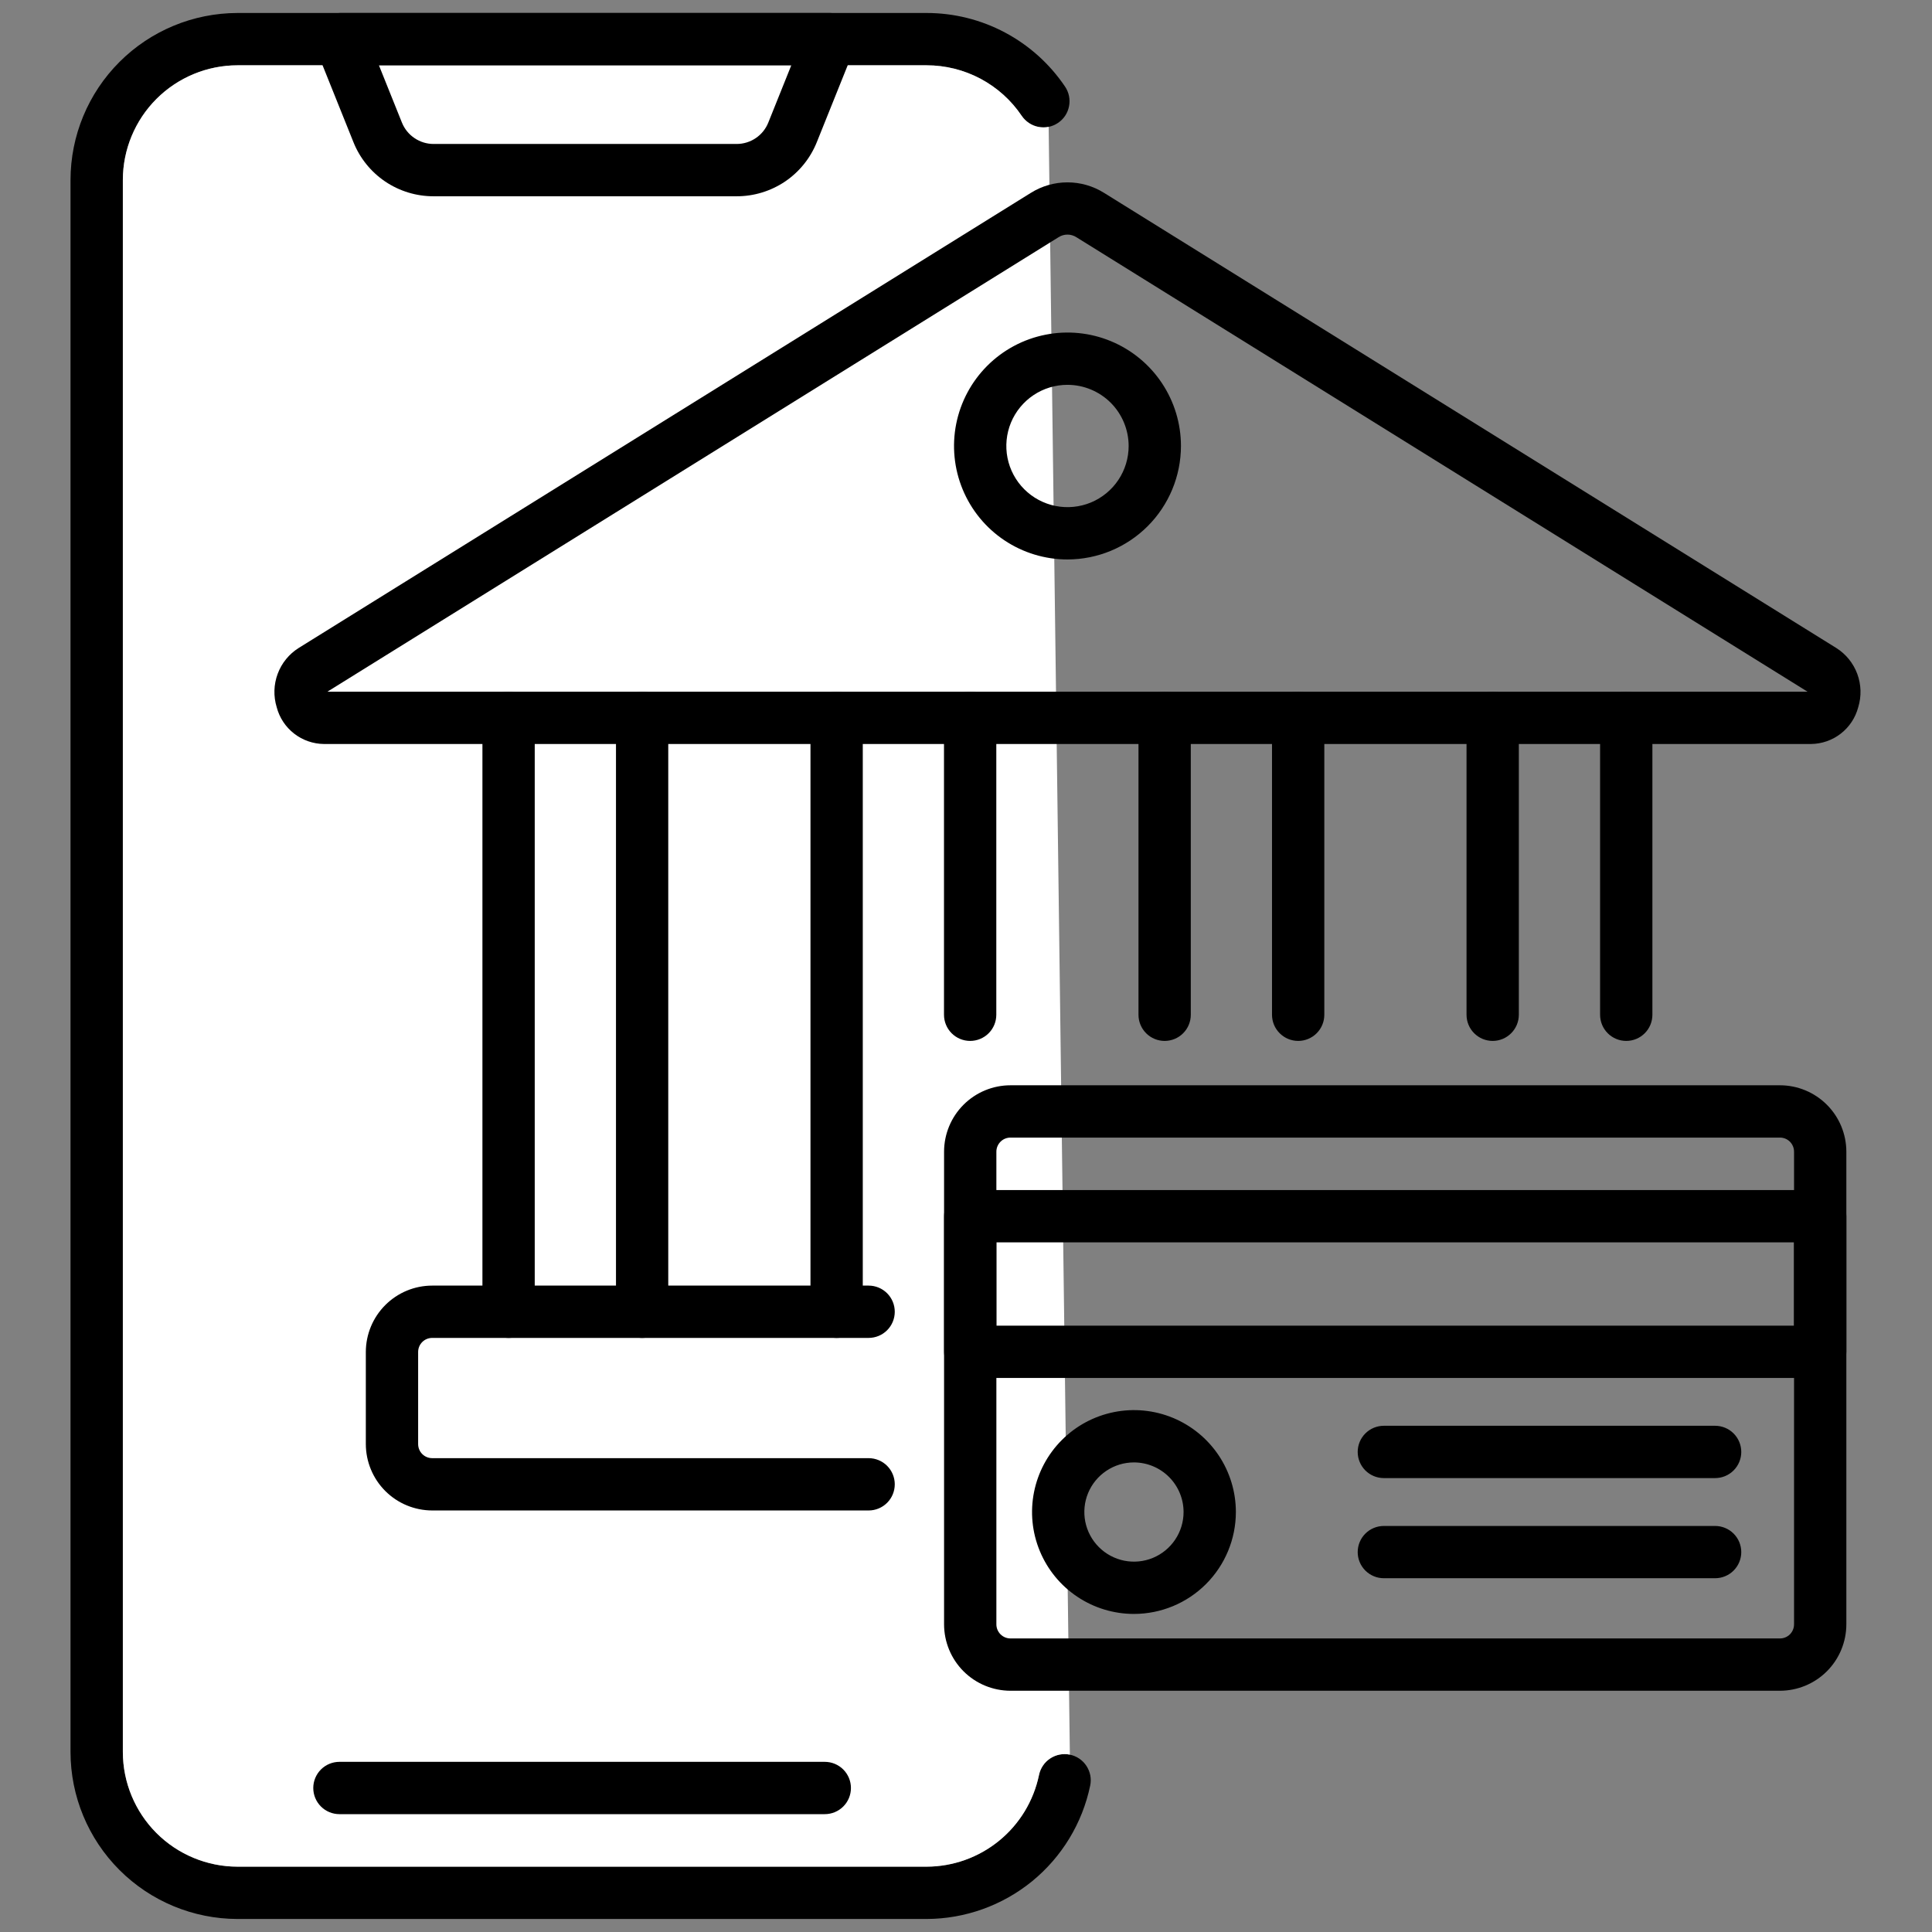
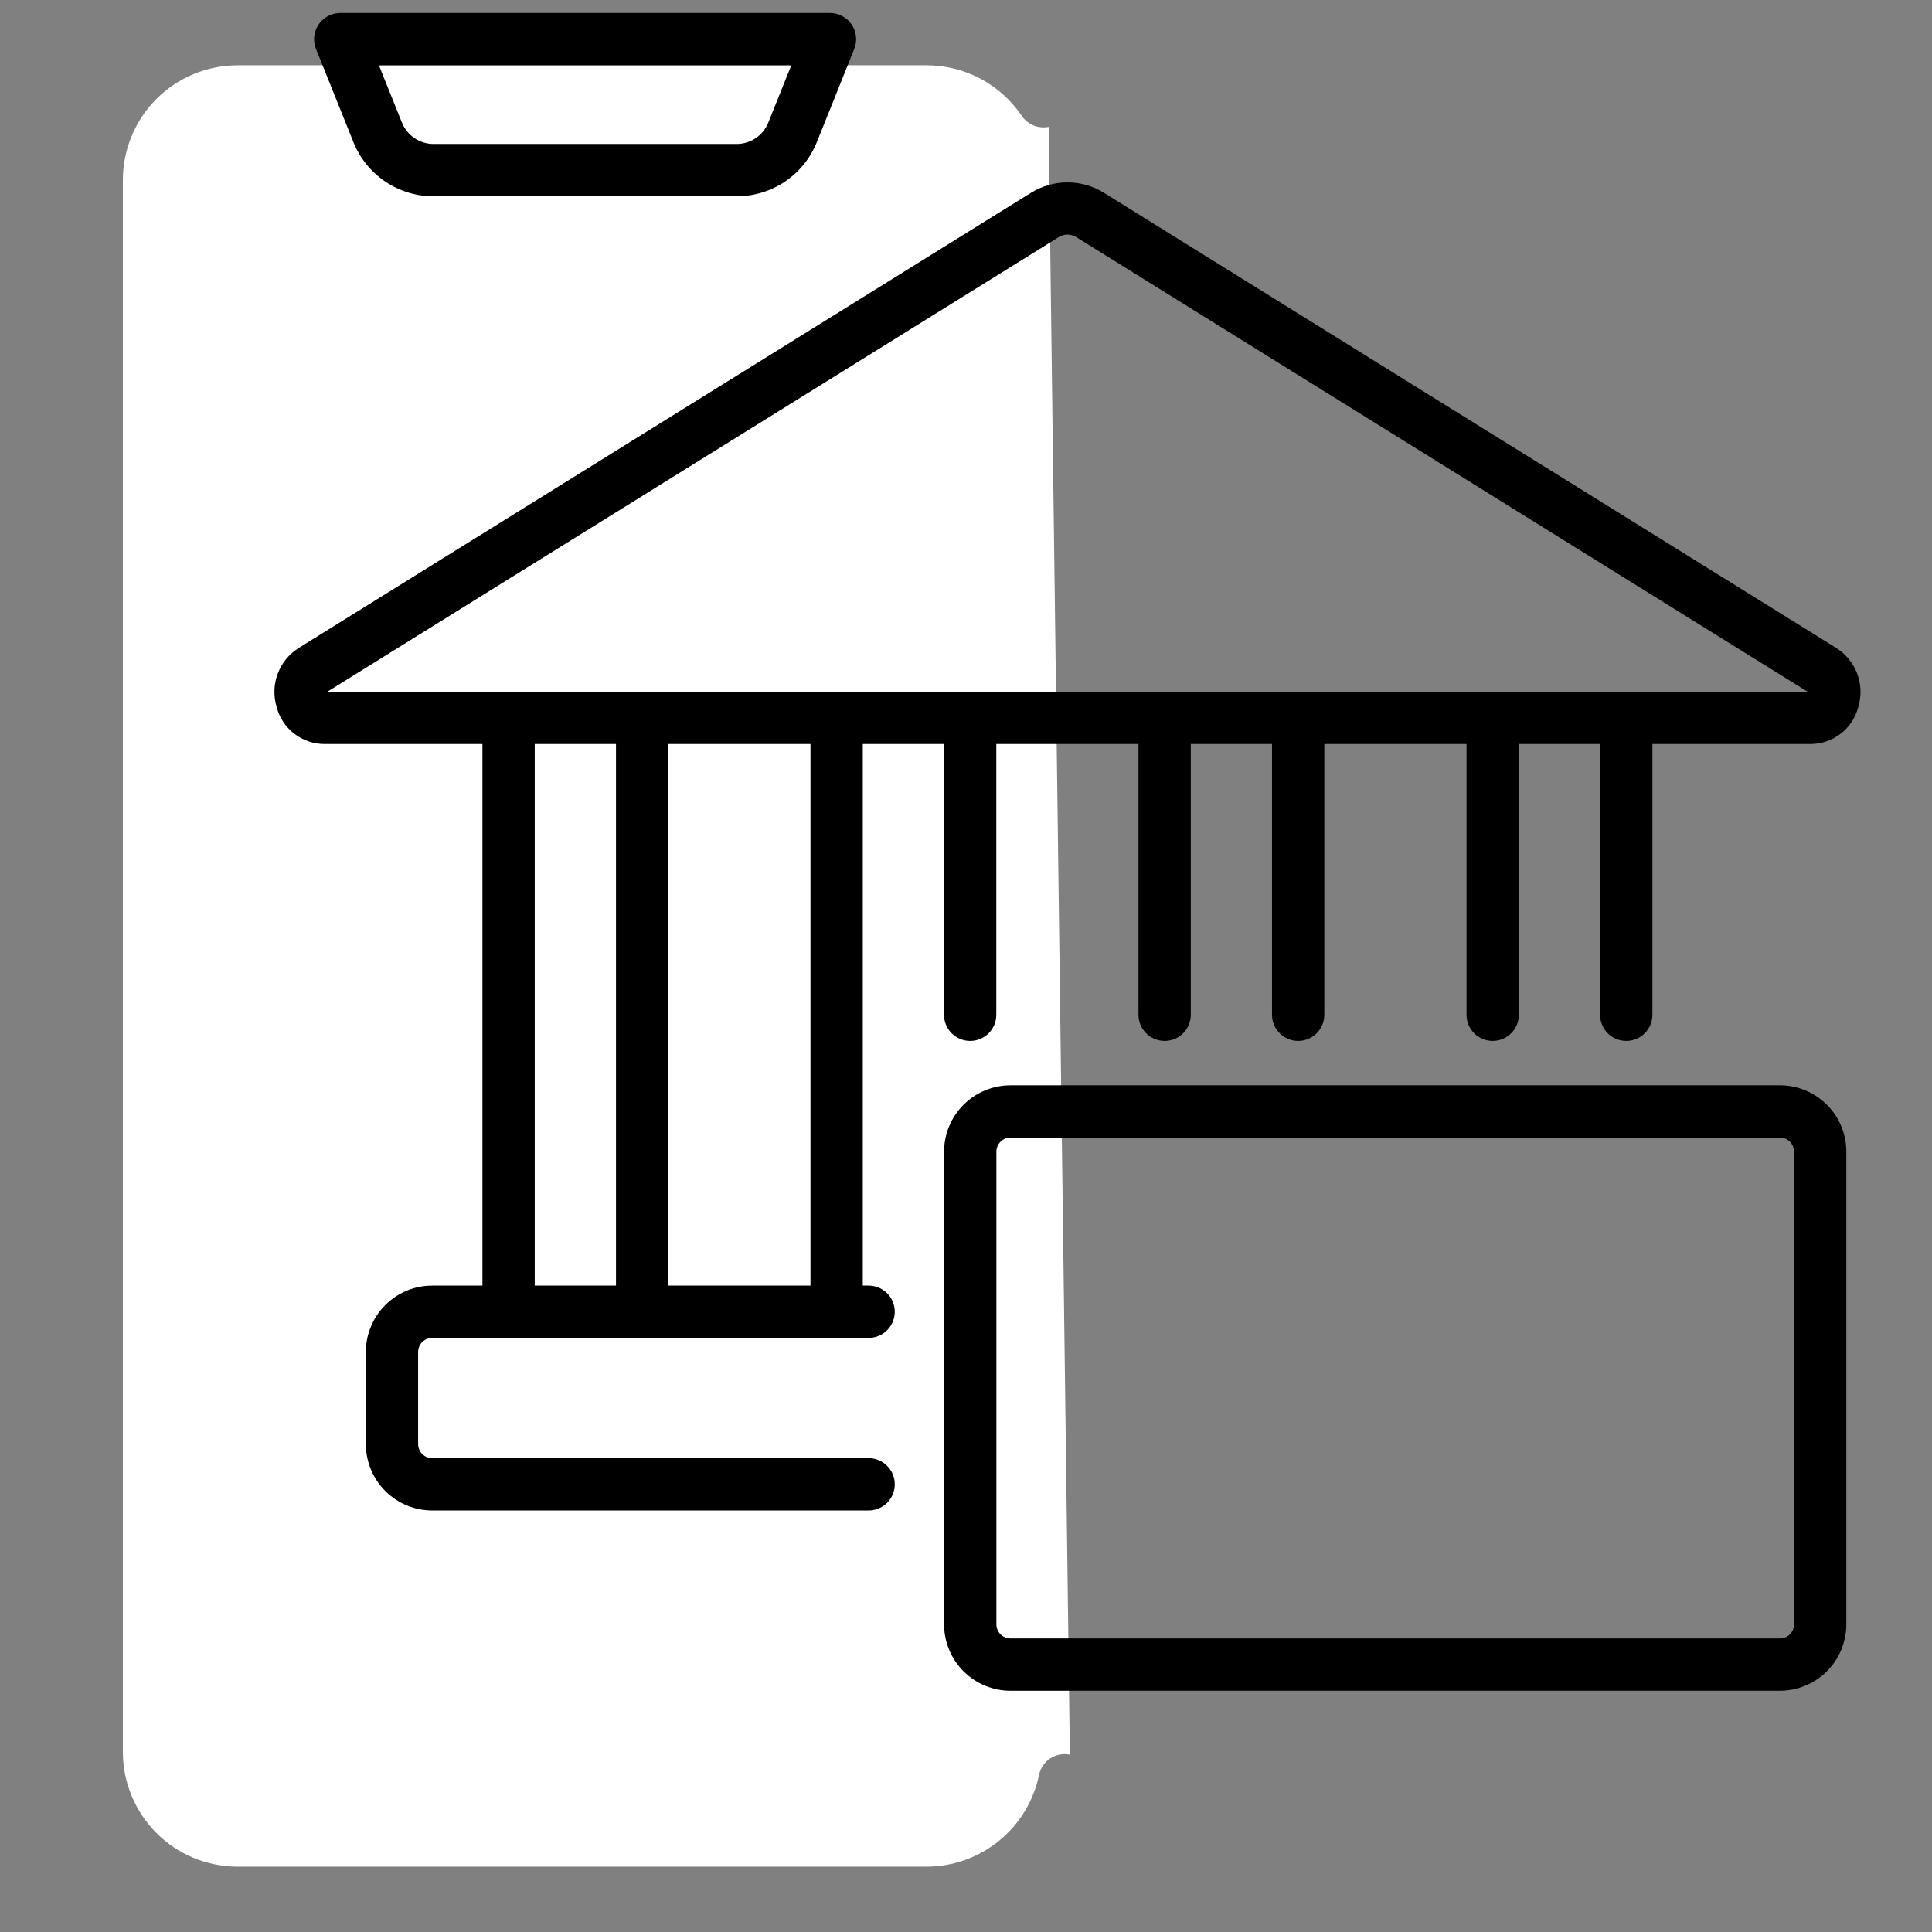
<svg xmlns="http://www.w3.org/2000/svg" width="54" height="54" viewBox="0 0 54 54" fill="none">
  <rect x="0" y="0" width="54" height="54" fill="#808080" stroke="none" />
-   <path d="M25.899 53.636H6.638C5.4 53.634 4.214 53.142 3.339 52.267C2.464 51.392 1.972 50.206 1.971 48.969V5.03C1.972 3.793 2.464 2.607 3.339 1.732C4.214 0.857 5.4 0.365 6.638 0.363H25.899C26.663 0.363 27.416 0.55 28.09 0.909C28.765 1.268 29.341 1.787 29.768 2.42C29.822 2.5 29.86 2.589 29.879 2.683C29.898 2.777 29.899 2.874 29.88 2.969C29.862 3.063 29.826 3.153 29.773 3.233C29.72 3.313 29.651 3.382 29.572 3.435C29.492 3.489 29.403 3.527 29.309 3.546C29.215 3.565 29.118 3.565 29.024 3.547C28.93 3.529 28.84 3.492 28.76 3.439C28.68 3.386 28.611 3.318 28.557 3.239C28.264 2.803 27.868 2.447 27.404 2.2C26.941 1.954 26.424 1.825 25.899 1.825H6.638C5.788 1.826 4.973 2.164 4.372 2.765C3.772 3.366 3.434 4.18 3.433 5.03V48.969C3.434 49.818 3.772 50.633 4.372 51.234C4.973 51.835 5.788 52.173 6.638 52.174H25.899C26.636 52.172 27.351 51.917 27.922 51.451C28.494 50.986 28.888 50.337 29.039 49.615C29.058 49.521 29.095 49.431 29.149 49.351C29.202 49.271 29.271 49.203 29.351 49.15C29.432 49.096 29.522 49.06 29.616 49.041C29.71 49.023 29.808 49.023 29.902 49.043C29.996 49.062 30.086 49.1 30.166 49.154C30.245 49.208 30.314 49.277 30.366 49.357C30.419 49.438 30.456 49.528 30.474 49.622C30.492 49.717 30.491 49.814 30.471 49.908C30.252 50.96 29.678 51.904 28.846 52.583C28.013 53.261 26.973 53.633 25.899 53.636Z" fill="black" />
  <path d="M29.025 3.547C29.119 3.565 29.216 3.565 29.31 3.546L29.903 49.043C29.809 49.023 29.712 49.023 29.617 49.041C29.523 49.06 29.433 49.096 29.352 49.15C29.272 49.203 29.203 49.271 29.15 49.351C29.096 49.431 29.059 49.521 29.04 49.615C28.889 50.337 28.495 50.986 27.923 51.451C27.352 51.917 26.637 52.172 25.9 52.174H6.639C5.789 52.173 4.974 51.835 4.373 51.234C3.773 50.633 3.435 49.818 3.434 48.969V5.03C3.435 4.18 3.773 3.366 4.373 2.765C4.974 2.164 5.789 1.826 6.639 1.825H25.9C26.425 1.825 26.942 1.954 27.405 2.2C27.869 2.447 28.265 2.803 28.558 3.239C28.612 3.318 28.681 3.386 28.761 3.439C28.841 3.492 28.93 3.529 29.025 3.547Z" fill="white" />
  <path d="M20.588 5.486H12.12C11.637 5.487 11.165 5.343 10.765 5.073C10.365 4.802 10.055 4.417 9.877 3.969L8.832 1.367C8.787 1.256 8.771 1.136 8.783 1.017C8.796 0.898 8.838 0.784 8.905 0.685C8.972 0.586 9.062 0.505 9.167 0.449C9.273 0.393 9.391 0.363 9.51 0.363H23.198C23.318 0.363 23.436 0.393 23.541 0.449C23.647 0.505 23.737 0.586 23.804 0.685C23.871 0.784 23.912 0.898 23.925 1.017C23.938 1.136 23.921 1.256 23.877 1.367L22.832 3.969C22.653 4.417 22.344 4.802 21.944 5.073C21.543 5.343 21.071 5.487 20.588 5.486ZM10.591 1.825L11.233 3.424C11.304 3.601 11.426 3.753 11.585 3.86C11.743 3.967 11.929 4.024 12.12 4.024H20.588C20.779 4.024 20.966 3.967 21.124 3.86C21.282 3.754 21.405 3.601 21.475 3.424L22.117 1.825H10.591ZM27.116 29.094C26.922 29.094 26.736 29.017 26.599 28.88C26.462 28.743 26.385 28.557 26.385 28.363V20.063C26.385 19.967 26.404 19.872 26.441 19.783C26.477 19.695 26.531 19.614 26.599 19.546C26.667 19.478 26.748 19.425 26.836 19.388C26.925 19.351 27.02 19.332 27.116 19.332C27.212 19.332 27.307 19.351 27.396 19.388C27.484 19.425 27.565 19.478 27.633 19.546C27.701 19.614 27.755 19.695 27.791 19.783C27.828 19.872 27.847 19.967 27.847 20.063V28.363C27.847 28.557 27.77 28.743 27.633 28.88C27.496 29.017 27.31 29.094 27.116 29.094ZM23.384 37.395C23.19 37.395 23.004 37.318 22.867 37.181C22.73 37.044 22.653 36.858 22.653 36.664V20.063C22.653 19.869 22.73 19.683 22.867 19.546C23.004 19.409 23.19 19.332 23.384 19.332C23.578 19.332 23.763 19.409 23.901 19.546C24.038 19.683 24.115 19.869 24.115 20.063V36.664C24.115 36.858 24.038 37.044 23.901 37.181C23.763 37.318 23.578 37.395 23.384 37.395ZM36.285 29.094C36.091 29.094 35.905 29.017 35.768 28.88C35.63 28.743 35.553 28.557 35.553 28.363V20.063C35.553 19.869 35.63 19.683 35.768 19.546C35.905 19.409 36.091 19.332 36.285 19.332C36.478 19.332 36.664 19.409 36.801 19.546C36.938 19.683 37.015 19.869 37.015 20.063V28.363C37.015 28.557 36.938 28.743 36.801 28.88C36.664 29.017 36.478 29.094 36.285 29.094ZM32.552 29.094C32.358 29.094 32.172 29.017 32.035 28.88C31.898 28.743 31.821 28.557 31.821 28.363V20.063C31.821 19.869 31.898 19.683 32.035 19.546C32.172 19.409 32.358 19.332 32.552 19.332C32.746 19.332 32.932 19.409 33.069 19.546C33.206 19.683 33.283 19.869 33.283 20.063V28.363C33.283 28.557 33.206 28.743 33.069 28.88C32.932 29.017 32.746 29.094 32.552 29.094ZM14.215 37.395C14.021 37.395 13.835 37.318 13.698 37.181C13.561 37.044 13.484 36.858 13.484 36.664V20.063C13.484 19.869 13.561 19.683 13.698 19.546C13.835 19.409 14.021 19.332 14.215 19.332C14.409 19.332 14.595 19.409 14.732 19.546C14.869 19.683 14.946 19.869 14.946 20.063V36.664C14.946 36.858 14.869 37.044 14.732 37.181C14.595 37.318 14.409 37.395 14.215 37.395ZM17.948 37.395C17.754 37.395 17.568 37.318 17.431 37.181C17.294 37.044 17.217 36.858 17.217 36.664V20.063C17.217 19.869 17.294 19.683 17.431 19.546C17.568 19.409 17.754 19.332 17.948 19.332C18.141 19.332 18.327 19.409 18.464 19.546C18.602 19.683 18.678 19.869 18.678 20.063V36.664C18.678 36.858 18.602 37.044 18.464 37.181C18.327 37.318 18.141 37.395 17.948 37.395ZM45.454 29.094C45.26 29.094 45.074 29.017 44.937 28.88C44.8 28.743 44.723 28.557 44.723 28.363V20.063C44.723 19.869 44.8 19.683 44.937 19.546C45.074 19.409 45.26 19.332 45.454 19.332C45.648 19.332 45.834 19.409 45.971 19.546C46.108 19.683 46.185 19.869 46.185 20.063V28.363C46.185 28.557 46.108 28.743 45.971 28.88C45.834 29.017 45.648 29.094 45.454 29.094ZM41.721 29.094C41.527 29.094 41.341 29.017 41.204 28.88C41.067 28.743 40.99 28.557 40.99 28.363V20.063C40.99 19.869 41.067 19.683 41.204 19.546C41.341 19.409 41.527 19.332 41.721 19.332C41.914 19.332 42.1 19.409 42.237 19.546C42.374 19.683 42.452 19.869 42.452 20.063V28.363C42.452 28.557 42.374 28.743 42.237 28.88C42.1 29.017 41.914 29.094 41.721 29.094Z" fill="black" />
  <path d="M50.618 20.795H9.054C8.752 20.792 8.459 20.69 8.22 20.504C7.981 20.318 7.81 20.059 7.734 19.767C7.64 19.461 7.65 19.133 7.761 18.834C7.872 18.534 8.079 18.28 8.35 18.11L28.812 5.391C29.119 5.199 29.474 5.097 29.836 5.097C30.198 5.097 30.552 5.199 30.859 5.391L51.322 18.11C51.593 18.28 51.799 18.534 51.911 18.834C52.022 19.134 52.032 19.461 51.938 19.767C51.861 20.059 51.691 20.318 51.452 20.504C51.213 20.69 50.92 20.792 50.618 20.795ZM9.151 19.333H50.521L30.088 6.632C30.013 6.583 29.926 6.557 29.836 6.557C29.747 6.557 29.659 6.583 29.584 6.632L9.151 19.333ZM24.278 42.218H12.081C11.588 42.217 11.117 42.022 10.769 41.674C10.421 41.326 10.226 40.854 10.225 40.362V37.788C10.226 37.296 10.421 36.825 10.769 36.477C11.117 36.129 11.588 35.933 12.081 35.933H24.278C24.472 35.933 24.658 36.01 24.795 36.147C24.932 36.284 25.009 36.47 25.009 36.664C25.009 36.858 24.932 37.044 24.795 37.181C24.658 37.318 24.472 37.395 24.278 37.395H12.081C11.976 37.395 11.876 37.436 11.802 37.51C11.728 37.584 11.687 37.684 11.687 37.788V40.362C11.687 40.467 11.728 40.567 11.802 40.641C11.876 40.715 11.976 40.756 12.081 40.756H24.278C24.472 40.756 24.658 40.833 24.795 40.97C24.932 41.107 25.009 41.293 25.009 41.487C25.009 41.681 24.932 41.867 24.795 42.004C24.658 42.141 24.472 42.218 24.278 42.218ZM49.75 47.257H28.243C27.751 47.256 27.279 47.061 26.931 46.713C26.583 46.365 26.388 45.893 26.387 45.401V32.189C26.388 31.697 26.583 31.226 26.931 30.878C27.279 30.53 27.751 30.334 28.243 30.334H49.75C50.242 30.334 50.714 30.53 51.062 30.878C51.41 31.226 51.605 31.697 51.606 32.189V45.401C51.605 45.893 51.41 46.365 51.062 46.713C50.714 47.061 50.242 47.256 49.75 47.257ZM28.243 31.796C28.138 31.796 28.038 31.837 27.965 31.911C27.891 31.985 27.849 32.085 27.849 32.189V45.401C27.849 45.506 27.891 45.606 27.965 45.68C28.038 45.753 28.138 45.795 28.243 45.795H49.75C49.855 45.795 49.955 45.754 50.029 45.68C50.102 45.606 50.144 45.506 50.144 45.401V32.189C50.144 32.085 50.102 31.985 50.029 31.911C49.955 31.837 49.855 31.796 49.75 31.796H28.243Z" fill="black" />
-   <path d="M50.875 38.514H27.119C26.925 38.514 26.739 38.437 26.602 38.3C26.465 38.163 26.388 37.977 26.388 37.783V33.993C26.388 33.799 26.465 33.613 26.602 33.476C26.739 33.339 26.925 33.262 27.119 33.262H50.875C51.069 33.262 51.255 33.339 51.392 33.476C51.529 33.613 51.606 33.799 51.606 33.993V37.783C51.606 37.977 51.529 38.163 51.392 38.3C51.255 38.437 51.069 38.514 50.875 38.514ZM27.849 37.052H50.144V34.724H27.849V37.052ZM31.695 45.11C31.131 45.11 30.58 44.943 30.112 44.63C29.643 44.317 29.278 43.872 29.063 43.352C28.847 42.831 28.791 42.259 28.901 41.706C29.011 41.153 29.282 40.646 29.68 40.248C30.079 39.849 30.586 39.578 31.139 39.468C31.691 39.358 32.264 39.414 32.785 39.63C33.305 39.846 33.75 40.211 34.063 40.679C34.376 41.148 34.543 41.698 34.543 42.262C34.542 43.017 34.242 43.741 33.708 44.275C33.174 44.809 32.45 45.109 31.695 45.11ZM31.695 40.875C31.42 40.875 31.152 40.956 30.924 41.109C30.696 41.261 30.518 41.478 30.413 41.731C30.308 41.984 30.281 42.263 30.334 42.532C30.388 42.801 30.52 43.048 30.714 43.242C30.908 43.436 31.155 43.568 31.424 43.622C31.693 43.675 31.972 43.648 32.225 43.543C32.478 43.438 32.695 43.26 32.847 43.032C33 42.804 33.081 42.536 33.081 42.262C33.081 41.894 32.934 41.542 32.675 41.282C32.415 41.022 32.062 40.876 31.695 40.875ZM29.837 15.637C29.209 15.637 28.596 15.451 28.075 15.103C27.553 14.755 27.147 14.259 26.907 13.68C26.667 13.1 26.604 12.463 26.726 11.848C26.849 11.232 27.151 10.667 27.594 10.224C28.038 9.78 28.603 9.478 29.218 9.356C29.833 9.233 30.471 9.296 31.05 9.536C31.63 9.776 32.125 10.183 32.473 10.704C32.822 11.226 33.008 11.839 33.008 12.466C33.007 13.307 32.672 14.113 32.078 14.707C31.483 15.302 30.677 15.636 29.837 15.637ZM29.837 10.756C29.498 10.756 29.168 10.856 28.887 11.044C28.606 11.232 28.387 11.499 28.257 11.811C28.128 12.124 28.094 12.467 28.16 12.799C28.226 13.13 28.389 13.435 28.628 13.674C28.867 13.913 29.172 14.076 29.503 14.142C29.835 14.208 30.178 14.174 30.491 14.045C30.803 13.915 31.07 13.696 31.258 13.415C31.446 13.134 31.546 12.803 31.546 12.465C31.545 12.012 31.365 11.578 31.045 11.257C30.724 10.937 30.29 10.757 29.837 10.756ZM23.053 50.706H9.487C9.293 50.706 9.107 50.629 8.97 50.492C8.833 50.355 8.756 50.169 8.756 49.975C8.756 49.781 8.833 49.596 8.97 49.458C9.107 49.321 9.293 49.244 9.487 49.244H23.053C23.247 49.244 23.433 49.321 23.57 49.458C23.707 49.596 23.784 49.781 23.784 49.975C23.784 50.169 23.707 50.355 23.57 50.492C23.433 50.629 23.247 50.706 23.053 50.706ZM47.938 41.313H38.679C38.485 41.313 38.299 41.236 38.162 41.099C38.025 40.962 37.948 40.776 37.948 40.582C37.948 40.388 38.025 40.202 38.162 40.065C38.299 39.928 38.485 39.851 38.679 39.851H47.938C48.132 39.851 48.318 39.928 48.455 40.065C48.592 40.202 48.669 40.388 48.669 40.582C48.669 40.776 48.592 40.962 48.455 41.099C48.318 41.236 48.132 41.313 47.938 41.313ZM47.938 44.112H38.679C38.485 44.112 38.299 44.035 38.162 43.898C38.025 43.761 37.948 43.575 37.948 43.382C37.948 43.188 38.025 43.002 38.162 42.865C38.299 42.728 38.485 42.651 38.679 42.651H47.938C48.132 42.651 48.318 42.728 48.455 42.865C48.592 43.002 48.669 43.188 48.669 43.382C48.669 43.575 48.592 43.761 48.455 43.898C48.318 44.035 48.132 44.112 47.938 44.112Z" fill="black" />
</svg>